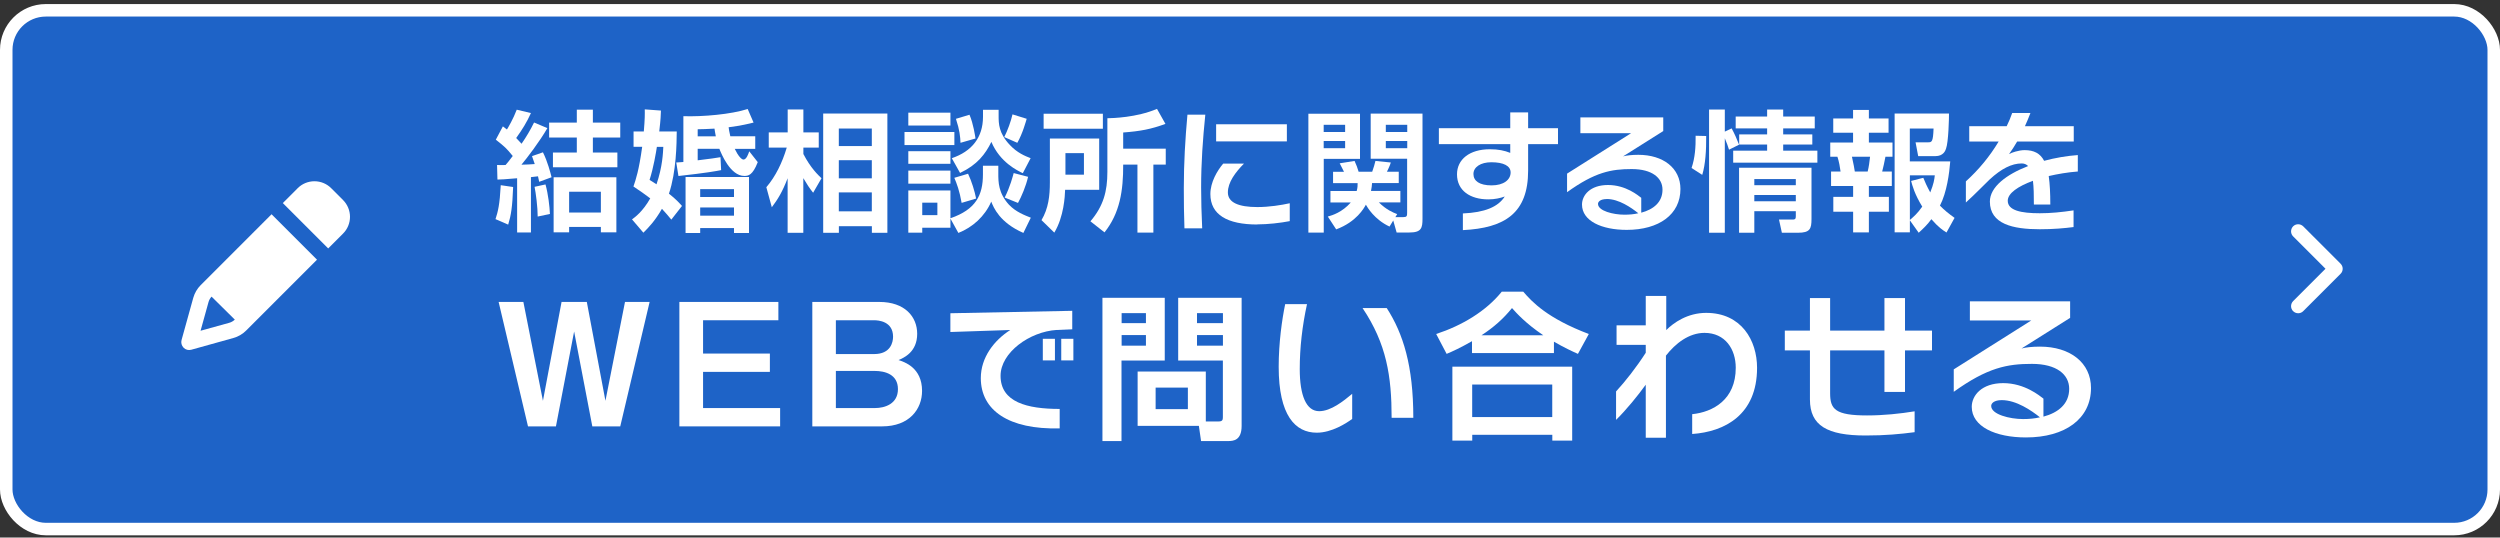
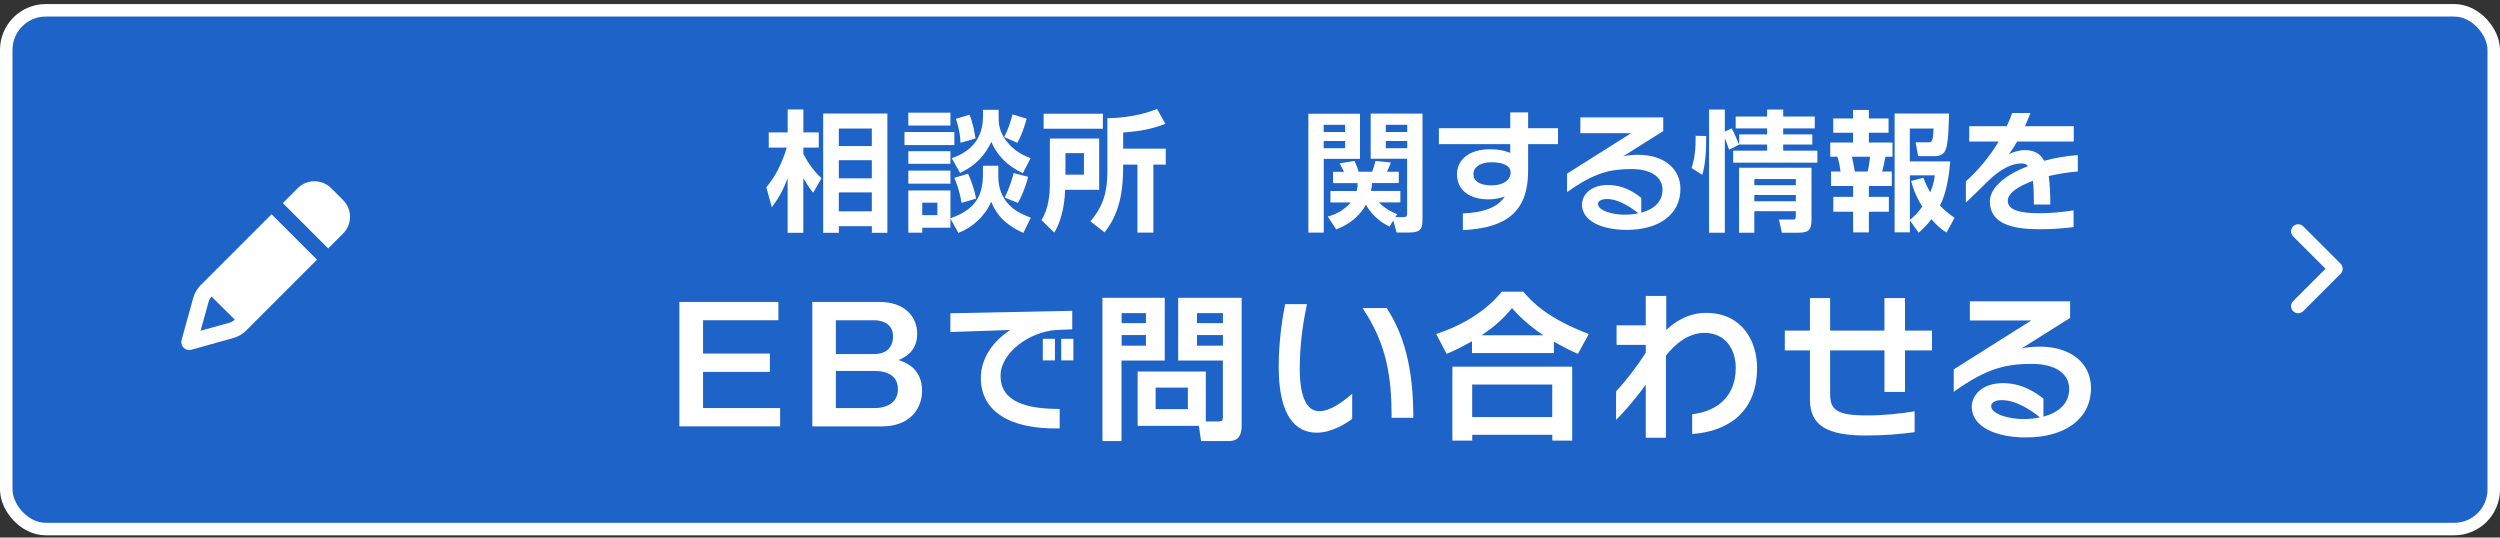
<svg xmlns="http://www.w3.org/2000/svg" id="_レイヤー_5" data-name="レイヤー 5" viewBox="0 0 400 86">
  <rect x="0" y="0" width="400" height="86" fill="#333333" stroke="none" />
  <defs>
    <style>
      .cls-1 {
        fill: #1e63c7;
        stroke: #fff;
        stroke-miterlimit: 10;
        stroke-width: 2px;
      }

      .cls-2 {
        fill: #fff;
      }
    </style>
  </defs>
  <rect class="cls-1" x="1" y="1.65" width="398" height="83" rx="6.33" ry="6.33" />
  <path class="cls-2" d="M366.9,49.79c-.44-.44-.44-1.16,0-1.61h0l5.18-5.18-5.18-5.18h0c-.44-.44-.44-1.16,0-1.61h0c.44-.44,1.16-.44,1.61,0h0l5.99,5.99c.21.21.33.5.33.8h0c0,.3-.12.59-.33.8h0l-5.99,5.99c-.22.22-.51.33-.8.33h0c-.29,0-.58-.11-.8-.33h-.01Z" />
  <g id="_レイヤー_5-2" data-name=" レイヤー 5">
    <path class="cls-2" d="M30.92,47.66c.22-.77.62-1.47,1.19-2.04l9.55-9.55,1.79-1.79,5.48,5.48,1.79,1.79-1.79,1.79-9.55,9.55c-.56.56-1.27.98-2.04,1.19l-6.74,1.88c-.44.12-.91,0-1.23-.33s-.44-.8-.32-1.23c0,0,1.87-6.74,1.87-6.74ZM33.85,47.46c-.23.25-.4.55-.49.88l-1.27,4.58,4.58-1.27c.34-.09.64-.27.9-.51l-3.72-3.68h0ZM52.52,39.76l-5.48-5.48-1.79-1.79c1.4-1.4,2.18-2.18,2.37-2.37.71-.72,1.68-1.12,2.69-1.12s1.98.4,2.69,1.12l1.88,1.88c.72.72,1.12,1.69,1.12,2.69s-.4,1.98-1.12,2.69l-2.37,2.37h.01Z" />
  </g>
  <g>
-     <path class="cls-2" d="M83.74,48.31l3.13,15.82,2.98-15.82h4.04l2.98,15.82,3.13-15.82h3.94l-4.7,19.91h-4.47l-2.91-15.18-2.91,15.18h-4.47l-4.7-19.91h3.94Z" />
    <path class="cls-2" d="M124.54,48.31v2.93h-12.05v5.33h10.69v2.93h-10.69v5.79h12.33v2.93h-16.12v-19.91h15.84Z" />
    <path class="cls-2" d="M140.69,48.31c4.09,0,6.06,2.37,6.06,5.1,0,2.93-2.15,3.84-2.98,4.2.91.3,3.76,1.19,3.76,4.93,0,2.91-2.02,5.68-6.39,5.68h-11.17v-19.91h10.71ZM133.74,51.24v5.41h6.12c2.65,0,3.03-1.9,3.03-2.78,0-2.48-2.38-2.63-3.03-2.63h-6.12ZM133.74,59.35v5.94h6.24c1.62,0,3.69-.68,3.69-3.03s-2.05-2.91-3.72-2.91h-6.22Z" />
    <path class="cls-2" d="M169.07,52.79c-4.32.27-8.98,3.61-8.98,7.34,0,4.23,4.27,5.3,9.46,5.3v3.11c-8.18.21-12.62-2.9-12.62-8.04,0-3.34,2.15-6.06,4.71-7.7l-9.58.32v-3l19.5-.39v2.96l-2.49.11ZM166.85,57.66v-3.45h1.94v3.45h-1.94ZM169.8,57.66v-3.45h1.94v3.45h-1.94Z" />
    <path class="cls-2" d="M176.38,47.65h9.98v10.03h-6.92v12.89h-3.05v-22.91ZM179.46,50.1v1.6h3.89v-1.6h-3.89ZM179.46,53.61v1.7h3.89v-1.7h-3.89ZM192.93,67.43h2.07c.58,0,.66-.25.66-.68v-9.07h-7.15v-10.03h10.15v20.49c0,2.32-1.31,2.43-2.17,2.43h-4.32l-.35-2.43h-9.8v-8.69h10.91v7.98ZM184.9,62.02v3.44h5.16v-3.44h-5.16ZM191.52,50.1v1.6h4.15v-1.6h-4.15ZM191.52,53.61v1.7h4.15v-1.7h-4.15Z" />
    <path class="cls-2" d="M210.68,69.23c-3.44,0-6.09-2.75-6.09-10.54,0-3.84.53-7.58,1.04-10.03h3.49c-.76,3.49-1.16,6.95-1.16,10.38,0,4.25,1.04,6.75,3.11,6.75,1.87,0,3.89-1.62,5.28-2.78v4.02c-.93.68-3.26,2.2-5.66,2.2ZM222.66,66.85c0-6.65-.81-11.83-4.65-17.56h3.87c2.63,4.09,4.25,9.22,4.25,17.56h-3.46Z" />
    <path class="cls-2" d="M235.5,54.6c-1.82,1.04-3.08,1.62-4.04,2.02l-1.67-3.18c4.14-1.36,7.96-3.64,10.49-6.77h3.44c1.42,1.64,3.84,4.25,10.49,6.77l-1.74,3.18c-.91-.4-2.27-1.04-3.84-1.95v1.82h-13.11v-1.9ZM232.37,58.67h19.18v11.83h-3.18v-.93h-12.81v.93h-3.18v-11.83ZM235.55,61.52v5.21h12.81v-5.21h-12.81ZM246.92,53.64c-2.83-1.92-4.25-3.51-5-4.35-1.36,1.69-2.96,3.11-4.88,4.35h9.88Z" />
    <path class="cls-2" d="M270.75,69.43v-3.16c3.34-.35,6.97-2.32,6.97-7.43,0-2.98-1.69-5.58-5-5.58-2.5,0-4.65,1.69-6.17,3.64v13.14h-3.23v-8.49c-1.24,1.72-3.08,3.99-4.75,5.63v-4.55c1.47-1.59,3.26-3.87,4.75-6.19v-1.26h-4.67v-3.13h4.67v-4.7h3.28v5.46c1.19-1.19,3.41-2.75,6.39-2.75,5.63,0,8.14,4.4,8.14,8.79,0,7.53-5.18,10.23-10.39,10.59Z" />
    <path class="cls-2" d="M304.8,56.06v6.65h-3.29v-6.65h-8.69v6.87c0,2.53.81,3.54,5.91,3.54,2.63,0,5.31-.28,7.61-.66v3.34c-2.3.3-4.67.53-7.83.53-6.17,0-8.92-1.59-8.92-5.76v-7.86h-4.02v-3.16h4.02v-5.21h3.23v5.21h8.69v-5.21h3.29v5.21h4.32v3.16h-4.32Z" />
    <path class="cls-2" d="M324.15,69.99c-4.88,0-8.67-1.74-8.67-4.9,0-1.79,1.57-3.79,5.03-3.79s5.86,2.05,6.44,2.48v2.88c2.35-.63,4.12-2.02,4.12-4.45,0-2.3-2.02-3.99-5.96-3.99s-7.1.58-12.51,4.47v-3.59l12.41-7.83h-9.83v-3.06h16.04v2.65l-7.78,4.9c.66-.18,1.69-.3,2.96-.3,4.83,0,8.16,2.58,8.16,6.62,0,4.93-4.14,7.91-10.41,7.91ZM320.28,64.02c-1.26,0-1.69.53-1.69.93,0,1.36,2.98,2.1,5.1,2.1.93,0,1.84-.08,2.7-.28-1.36-1.09-3.77-2.75-6.11-2.75Z" />
  </g>
  <g>
-     <path class="cls-2" d="M82.1,29.93c-.12,3.22-.33,4.51-.79,6.01l-2.03-.88c.4-1.23.67-2.28.84-5.43l1.98.29ZM79.51,26.4c.65.02.98.02,1.38,0,.25-.29.61-.71,1.15-1.44-.98-1.21-1.29-1.5-2.71-2.61l1.13-2.13c.29.21.33.25.65.5.17-.27,1.02-1.71,1.57-3.17l2.27.54c-.67,1.48-1.36,2.59-2.36,3.99.19.19.58.61.86.92.75-1.09,1.42-2.21,2-3.4l2.13.9c-1.23,2.13-3.28,4.82-4.15,5.85.58-.02,1.59-.04,2.13-.1-.1-.33-.19-.58-.44-1.27l1.75-.61c.73,1.44,1.23,3.36,1.38,3.99l-1.98.73c-.1-.44-.13-.61-.19-.88-.23.02-.31.04-1.13.13v8.85h-2.21v-8.67c-2.13.19-2.48.19-3.15.21l-.06-2.32ZM87.28,29.51c.44,1.59.65,3.51.71,4.72l-1.96.42c0-1.5-.29-3.74-.5-4.76l1.75-.38ZM92.29,17.55h2.57v2.07h4.38v2.38h-4.38v2.4h3.92v2.36h-10.31v-2.36h3.82v-2.4h-4.43v-2.38h4.43v-2.07ZM98.62,28.36v8.81h-2.48v-.86h-5.08v.86h-2.48v-8.81h10.04ZM91.06,30.68v3.32h5.08v-3.32h-5.08Z" />
-     <path class="cls-2" d="M103.01,21.03c.17-1.98.17-2.82.15-3.53l2.59.19c-.02.65-.04,1.4-.27,3.34h2.8c-.02,1.92-.06,6.43-1.25,9.96,1.15.9,1.63,1.46,2.09,1.96l-1.71,2.19c-.42-.5-.84-1.04-1.5-1.73-1.11,1.94-2.15,3.01-2.97,3.82l-1.82-2.13c.46-.33,1.71-1.23,2.92-3.36-.84-.65-1.63-1.19-2.69-1.9.38-1.09.88-2.59,1.4-6.35h-1.38v-2.46h1.65ZM105.1,23.5c-.13.86-.54,3.34-1.17,5.28.48.29.71.44,1.11.71.96-2.82,1.04-5.01,1.09-5.99h-1.02ZM108.21,26c.38-.02.96-.06,1.13-.08v-7.33c3.11.1,7.6-.29,10.29-1.15l.94,2.17c-.67.17-2,.5-3.99.75.04.33.1.73.27,1.44h3.99v2.02h-3.28c.56,1.17,1.09,1.71,1.4,1.71.48,0,.79-.94.92-1.32l1.36,1.73c-.81,2.11-1.52,2.21-2.15,2.21-2.26,0-3.7-3.61-3.99-4.34h-3.47v1.84c1.98-.23,2.9-.38,3.65-.5l.1,2.07c-.77.15-2.28.44-6.83.94l-.35-2.17ZM119.84,28.32v8.96h-2.4v-.79h-5.41v.79h-2.34v-8.96h10.15ZM111.63,21.81h2.9c-.12-.59-.17-.96-.21-1.23-1.21.08-1.96.08-2.69.1v1.13ZM112.03,30.26v1.26h5.41v-1.26h-5.41ZM112.03,33.19v1.32h5.41v-1.32h-5.41Z" />
    <path class="cls-2" d="M122.62,29.95c1.48-1.73,2.55-3.95,3.26-6.33h-2.88v-2.44h3.03v-3.67h2.51v3.67h2.46v2.44h-2.46v1.02c1.17,2.26,2.36,3.36,2.9,3.88l-1.34,2.32c-.63-.81-.94-1.27-1.57-2.34v8.75h-2.51v-8.73c-.84,2.19-1.57,3.36-2.53,4.64l-.88-3.22ZM141.98,18.17v19.08h-2.48v-1.06h-5.28v1.06h-2.51v-19.08h10.27ZM134.21,20.57v2.8h5.28v-2.8h-5.28ZM134.21,25.63v2.9h5.28v-2.9h-5.28ZM134.21,30.78v3.03h5.28v-3.03h-5.28Z" />
    <path class="cls-2" d="M144.72,21.12h7.98v2.09h-7.98v-2.09ZM145.33,18.03h6.74v2.06h-6.74v-2.06ZM145.33,24.19h6.74v2.02h-6.74v-2.02ZM152.07,34.98v1.46h-4.51v.79h-2.23v-6.76h6.74v4.45c4.07-1.4,5.2-3.7,5.2-7.02v-1.38h2.46v1.27c0,1.31,0,3.11,1.71,4.97,1.09,1.15,2.53,1.69,3.49,2.07l-1.19,2.44c-3.8-1.67-4.76-4.05-5.14-5.01-1.04,2.38-2.99,4.11-5.26,5.01l-1.27-2.29ZM145.33,27.3h6.74v2.09h-6.74v-2.09ZM147.56,32.43v1.99h2.42v-1.99h-2.42ZM157.27,17.57h2.51v1c0,1.17,0,2.74,1.8,4.63,1.17,1.25,2.42,1.76,3.32,2.11l-1.25,2.4c-.86-.42-3.65-1.73-5.03-5.01-.96,1.96-2.26,3.67-5.01,4.97l-1.32-2.36c3.17-1.08,4.99-3.28,4.99-6.64v-1.11ZM154.89,27.8c.58,1.21,1.06,2.8,1.29,3.97l-2.32.69c-.33-1.92-.79-3.13-1.17-4.01l2.19-.65ZM155.12,18.36c.63,1.48.9,3.42.96,3.8l-2.4.69c-.04-.96-.12-1.98-.73-3.84l2.17-.65ZM164.27,19.01c-.13.42-.65,2.36-1.5,3.84l-2.09-.92c.54-1.06,1.06-2.49,1.32-3.63l2.28.71ZM164.49,28.3c-.33,1.46-1.06,3.17-1.61,4.17l-2.13-.86c.88-1.75,1.29-3.38,1.44-3.92l2.3.6Z" />
    <path class="cls-2" d="M167.98,22.16h7.89v8.21h-5.45c-.04,1.04-.19,4.28-1.73,6.85l-2.05-2c1.11-1.88,1.34-3.86,1.34-6.08v-6.97ZM176.46,20.6h-9.48v-2.4h9.48v2.4ZM170.47,24.5v3.45h2.96v-3.45h-2.96ZM186.48,19.82c-2.36.86-4.01,1.17-6.77,1.38v2.59h6.81v2.55h-1.98v10.88h-2.55v-10.88h-2.28c.02,4.13-.52,7.75-2.99,10.84l-2.25-1.77c2.09-2.46,2.71-4.82,2.71-7.89v-8.6c.84-.02,4.64-.1,7.94-1.5l1.36,2.42Z" />
-     <path class="cls-2" d="M192.18,29.99c0,2.05.06,4.2.17,6.54h-2.84c-.08-2.17-.1-4.32-.1-6.45,0-4.05.23-7.87.58-11.73h2.86c-.4,3.9-.67,7.68-.67,11.65ZM201.18,35.92c-4.82,0-7.52-1.57-7.52-4.87,0-1.92,1.11-3.76,2.05-4.87h3.32c-1.38,1.4-2.57,2.99-2.57,4.61s1.73,2.34,4.72,2.34c1.88,0,3.82-.31,5.18-.61v2.86c-1.48.29-3.51.52-5.18.52ZM194.58,22.62v-2.74h11.32v2.74h-11.32Z" />
    <path class="cls-2" d="M209.33,18.2h8.27v7.22h-5.8v11.8h-2.46v-19.02ZM211.79,19.97v1.15h3.43v-1.15h-3.43ZM211.79,22.56v1.15h3.43v-1.15h-3.43ZM222.34,36.26c-2.46-1.15-3.57-3.11-3.8-3.51-.29.54-1.5,2.74-4.75,3.95l-1.34-2.05c.75-.21,2.3-.69,3.68-2.26h-3.26v-1.83h4.2c.15-.54.15-.86.15-1.26h-3.93v-1.81h1.75c-.08-.13-.54-1.11-.69-1.36l2.38-.38c.25.52.52,1.25.65,1.73h2.17c.21-.54.42-1.32.52-1.73l2.46.25c-.15.54-.56,1.34-.62,1.48h1.89v1.81h-4.27c-.04.46-.06.77-.17,1.26h4.7v1.83h-3.45c1.25,1.21,2.21,1.59,2.94,1.88l-.29.48h1.25c.58,0,.63-.17.63-.69v-8.65h-5.83v-7.22h8.29v16.81c0,1.48-.17,2.21-2.09,2.21h-2.05l-.54-1.92-.59.96ZM221.73,19.97v1.15h3.43v-1.15h-3.43ZM221.73,22.56v1.15h3.43v-1.15h-3.43Z" />
    <path class="cls-2" d="M244.5,23.06v4.24c0,6.81-3.74,9.19-10.44,9.52v-2.67c3.49-.15,5.64-1.04,6.7-2.71-.69.25-1.57.46-2.63.46-2.9,0-5.01-1.4-5.01-4.01,0-2.38,2-4.01,5.26-4.01,1.36,0,2.34.21,3.26.58v-1.4h-11.42v-2.55h11.42v-2.53h2.86v2.53h4.78v2.55h-4.78ZM238.61,25.96c-1.71,0-2.86.77-2.86,1.88s.96,1.82,2.9,1.82,3.05-.9,3.05-2.07c0-1.06-1.15-1.63-3.09-1.63Z" />
-     <path class="cls-2" d="M260.28,36.78c-4.03,0-7.16-1.44-7.16-4.05,0-1.48,1.29-3.13,4.16-3.13s4.84,1.69,5.32,2.05v2.38c1.94-.52,3.4-1.67,3.4-3.68,0-1.9-1.67-3.3-4.93-3.3s-5.87.48-10.34,3.7v-2.97l10.25-6.47h-8.12v-2.53h13.26v2.19l-6.43,4.05c.54-.15,1.4-.25,2.44-.25,3.99,0,6.74,2.13,6.74,5.47,0,4.07-3.42,6.54-8.6,6.54ZM257.08,31.85c-1.04,0-1.4.44-1.4.77,0,1.13,2.46,1.73,4.22,1.73.77,0,1.52-.06,2.23-.23-1.13-.9-3.11-2.28-5.05-2.28Z" />
+     <path class="cls-2" d="M260.28,36.78c-4.03,0-7.16-1.44-7.16-4.05,0-1.48,1.29-3.13,4.16-3.13s4.84,1.69,5.32,2.05v2.38c1.94-.52,3.4-1.67,3.4-3.68,0-1.9-1.67-3.3-4.93-3.3s-5.87.48-10.34,3.7v-2.97l10.25-6.47h-8.12v-2.53h13.26v2.19l-6.43,4.05c.54-.15,1.4-.25,2.44-.25,3.99,0,6.74,2.13,6.74,5.47,0,4.07-3.42,6.54-8.6,6.54ZM257.08,31.85c-1.04,0-1.4.44-1.4.77,0,1.13,2.46,1.73,4.22,1.73.77,0,1.52-.06,2.23-.23-1.13-.9-3.11-2.28-5.05-2.28" />
    <path class="cls-2" d="M270.65,26.88c.56-1.65.67-3.38.65-5.16l1.69.04c.02,2.3-.12,4.53-.63,6.22l-1.71-1.1ZM276.64,23.94c-.21-.67-.27-.84-.67-1.82v15.12h-2.52v-19.71h2.52v3.53l1.09-.52c.46.84.84,1.71,1.19,2.61l-1.61.8ZM282.74,17.53h2.57v1.11h5.05v1.9h-5.05v.96h4.66v1.63h-4.66v.98h5.47v1.92h-13.47v-1.92h5.43v-.98h-4.47v-1.63h4.47v-.96h-5.03v-1.9h5.03v-1.11ZM289.84,26.84v8.19c0,1.58-.23,2.21-2.17,2.21h-2.57l-.46-2.11h2.19c.5,0,.5-.23.5-.63v-.71h-6.64v3.45h-2.44v-10.4h11.59ZM280.69,28.65v.98h6.64v-.98h-6.64ZM280.69,31.2v1h6.64v-1h-6.64Z" />
    <path class="cls-2" d="M296.5,17.59h2.52v1.36h3.15v2.29h-3.15v1.57h3.78v2.27h-1.13c-.23,1.11-.27,1.4-.52,2.36h1.54v2.32h-3.67v1.74h3.2v2.38h-3.2v3.3h-2.52v-3.3h-3.17v-2.38h3.17v-1.74h-3.53v-2.32h1.52c-.08-.63-.25-1.61-.5-2.36h-1.15v-2.27h3.65v-1.57h-3.17v-2.29h3.17v-1.36ZM296.31,25.08c.27,1.19.38,1.86.46,2.36h2.06c.19-.77.29-1.55.38-2.36h-2.9ZM305.58,35.23v1.94h-2.44v-19h8.7c0,.77-.08,4.57-.48,5.63-.1.32-.44,1.18-1.69,1.18h-2.76l-.42-2.21h1.96c.63,0,.84,0,.92-2.21h-3.8v5.26h6.47c-.15,1.88-.54,4.95-1.65,7.08.71.73,1.38,1.27,2.34,1.96l-1.29,2.34c-.6-.38-1.25-.79-2.42-2.13-.63.86-1.25,1.46-2.03,2.17l-1.42-2ZM307.73,28.45c.25.63.54,1.29,1.11,2.34.56-1.4.65-2.05.73-2.74h-3.99v7.14c.58-.5,1.17-.98,1.98-2.13-1.23-2-1.59-3.38-1.78-4.11l1.94-.5Z" />
    <path class="cls-2" d="M327.8,28.2c.17,1.21.25,2.71.25,4.53h-2.63c0-1.5-.02-2.78-.15-3.8-2.4.88-4.03,2-4.03,3.19,0,1.55,2.13,2,5.12,2,1.73,0,3.49-.17,5.41-.46v2.67c-1.48.19-3.26.35-5.39.35-4.32,0-8-.83-8-4.43,0-2.34,2.65-4.34,6.12-5.68-.27-.27-.61-.42-1.02-.42-1.61,0-3.26.84-5.12,2.55-.86.81-2.23,2.26-3.82,3.7v-3.38c2.05-1.86,3.82-3.99,5.24-6.37h-4.7v-2.46h5.99c.33-.67.63-1.38.88-2.11h2.92c-.29.75-.58,1.46-.88,2.11h7.81v2.46h-9.06c-.42.73-.86,1.4-1.29,2,.38-.23,1.57-.63,2.48-.63,1.5,0,2.51.52,3.13,1.71,1.77-.48,3.63-.79,5.39-.92v2.63c-1.61.12-3.22.4-4.66.73Z" />
  </g>
</svg>